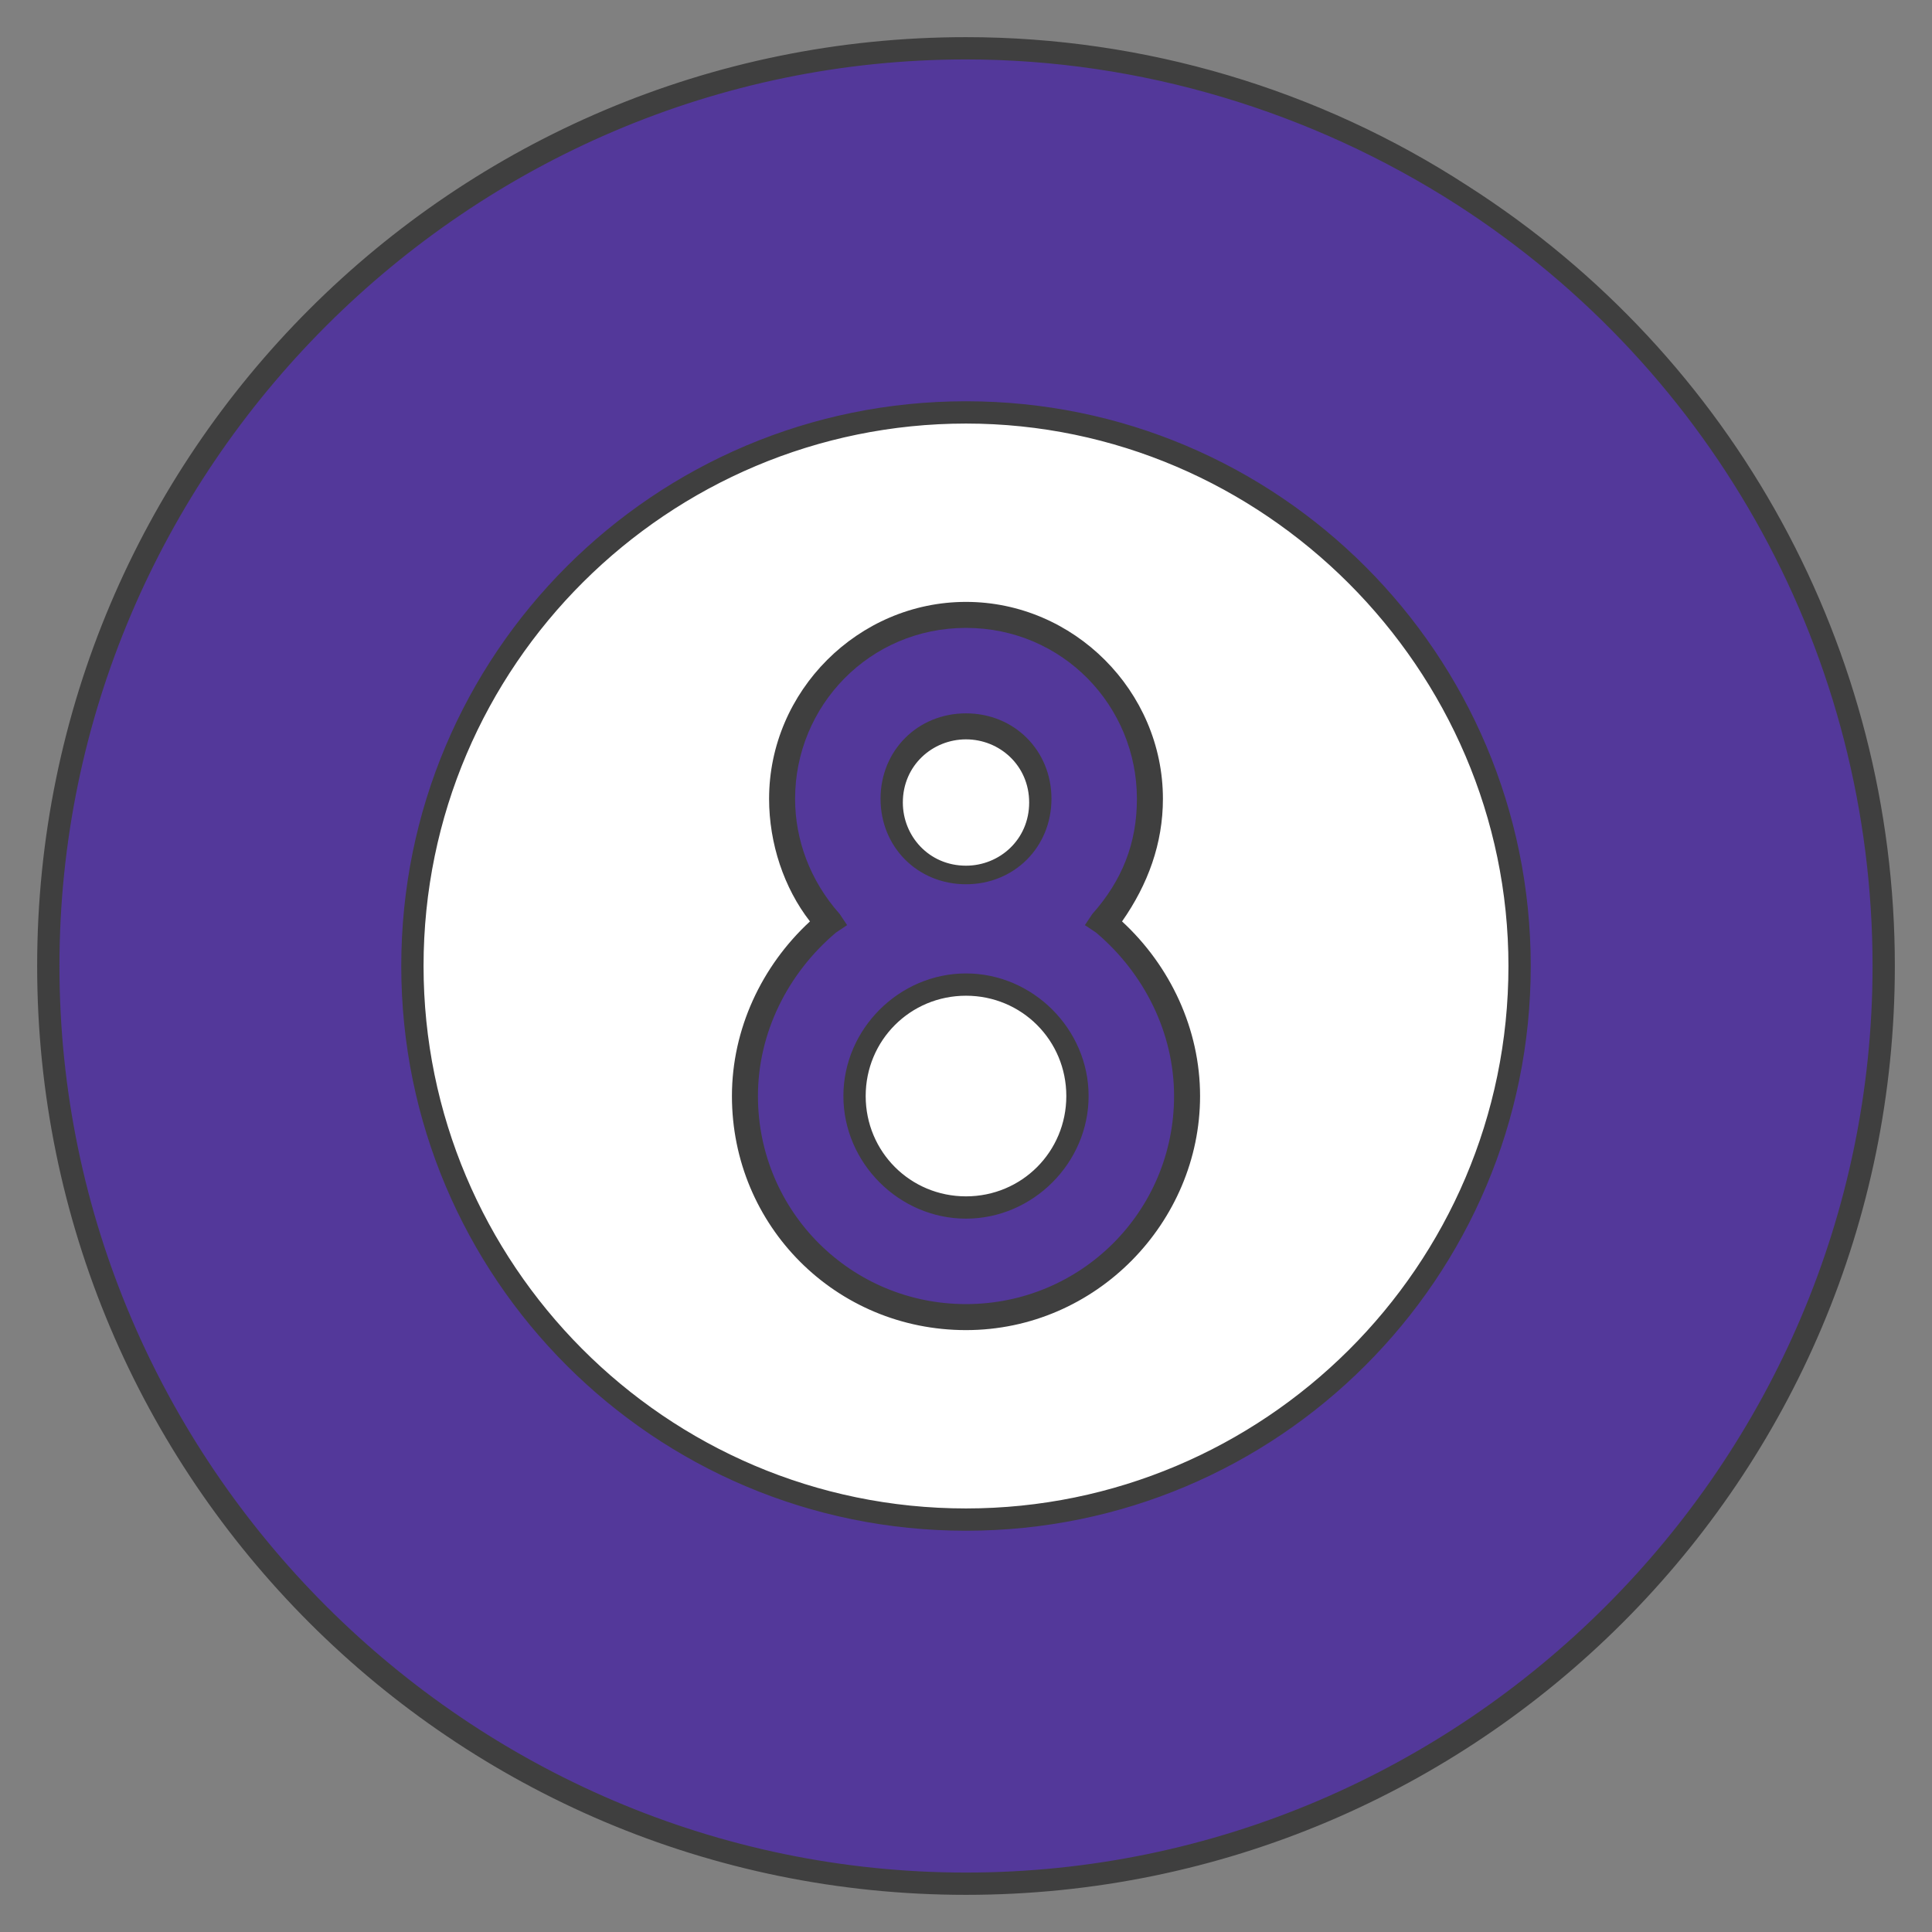
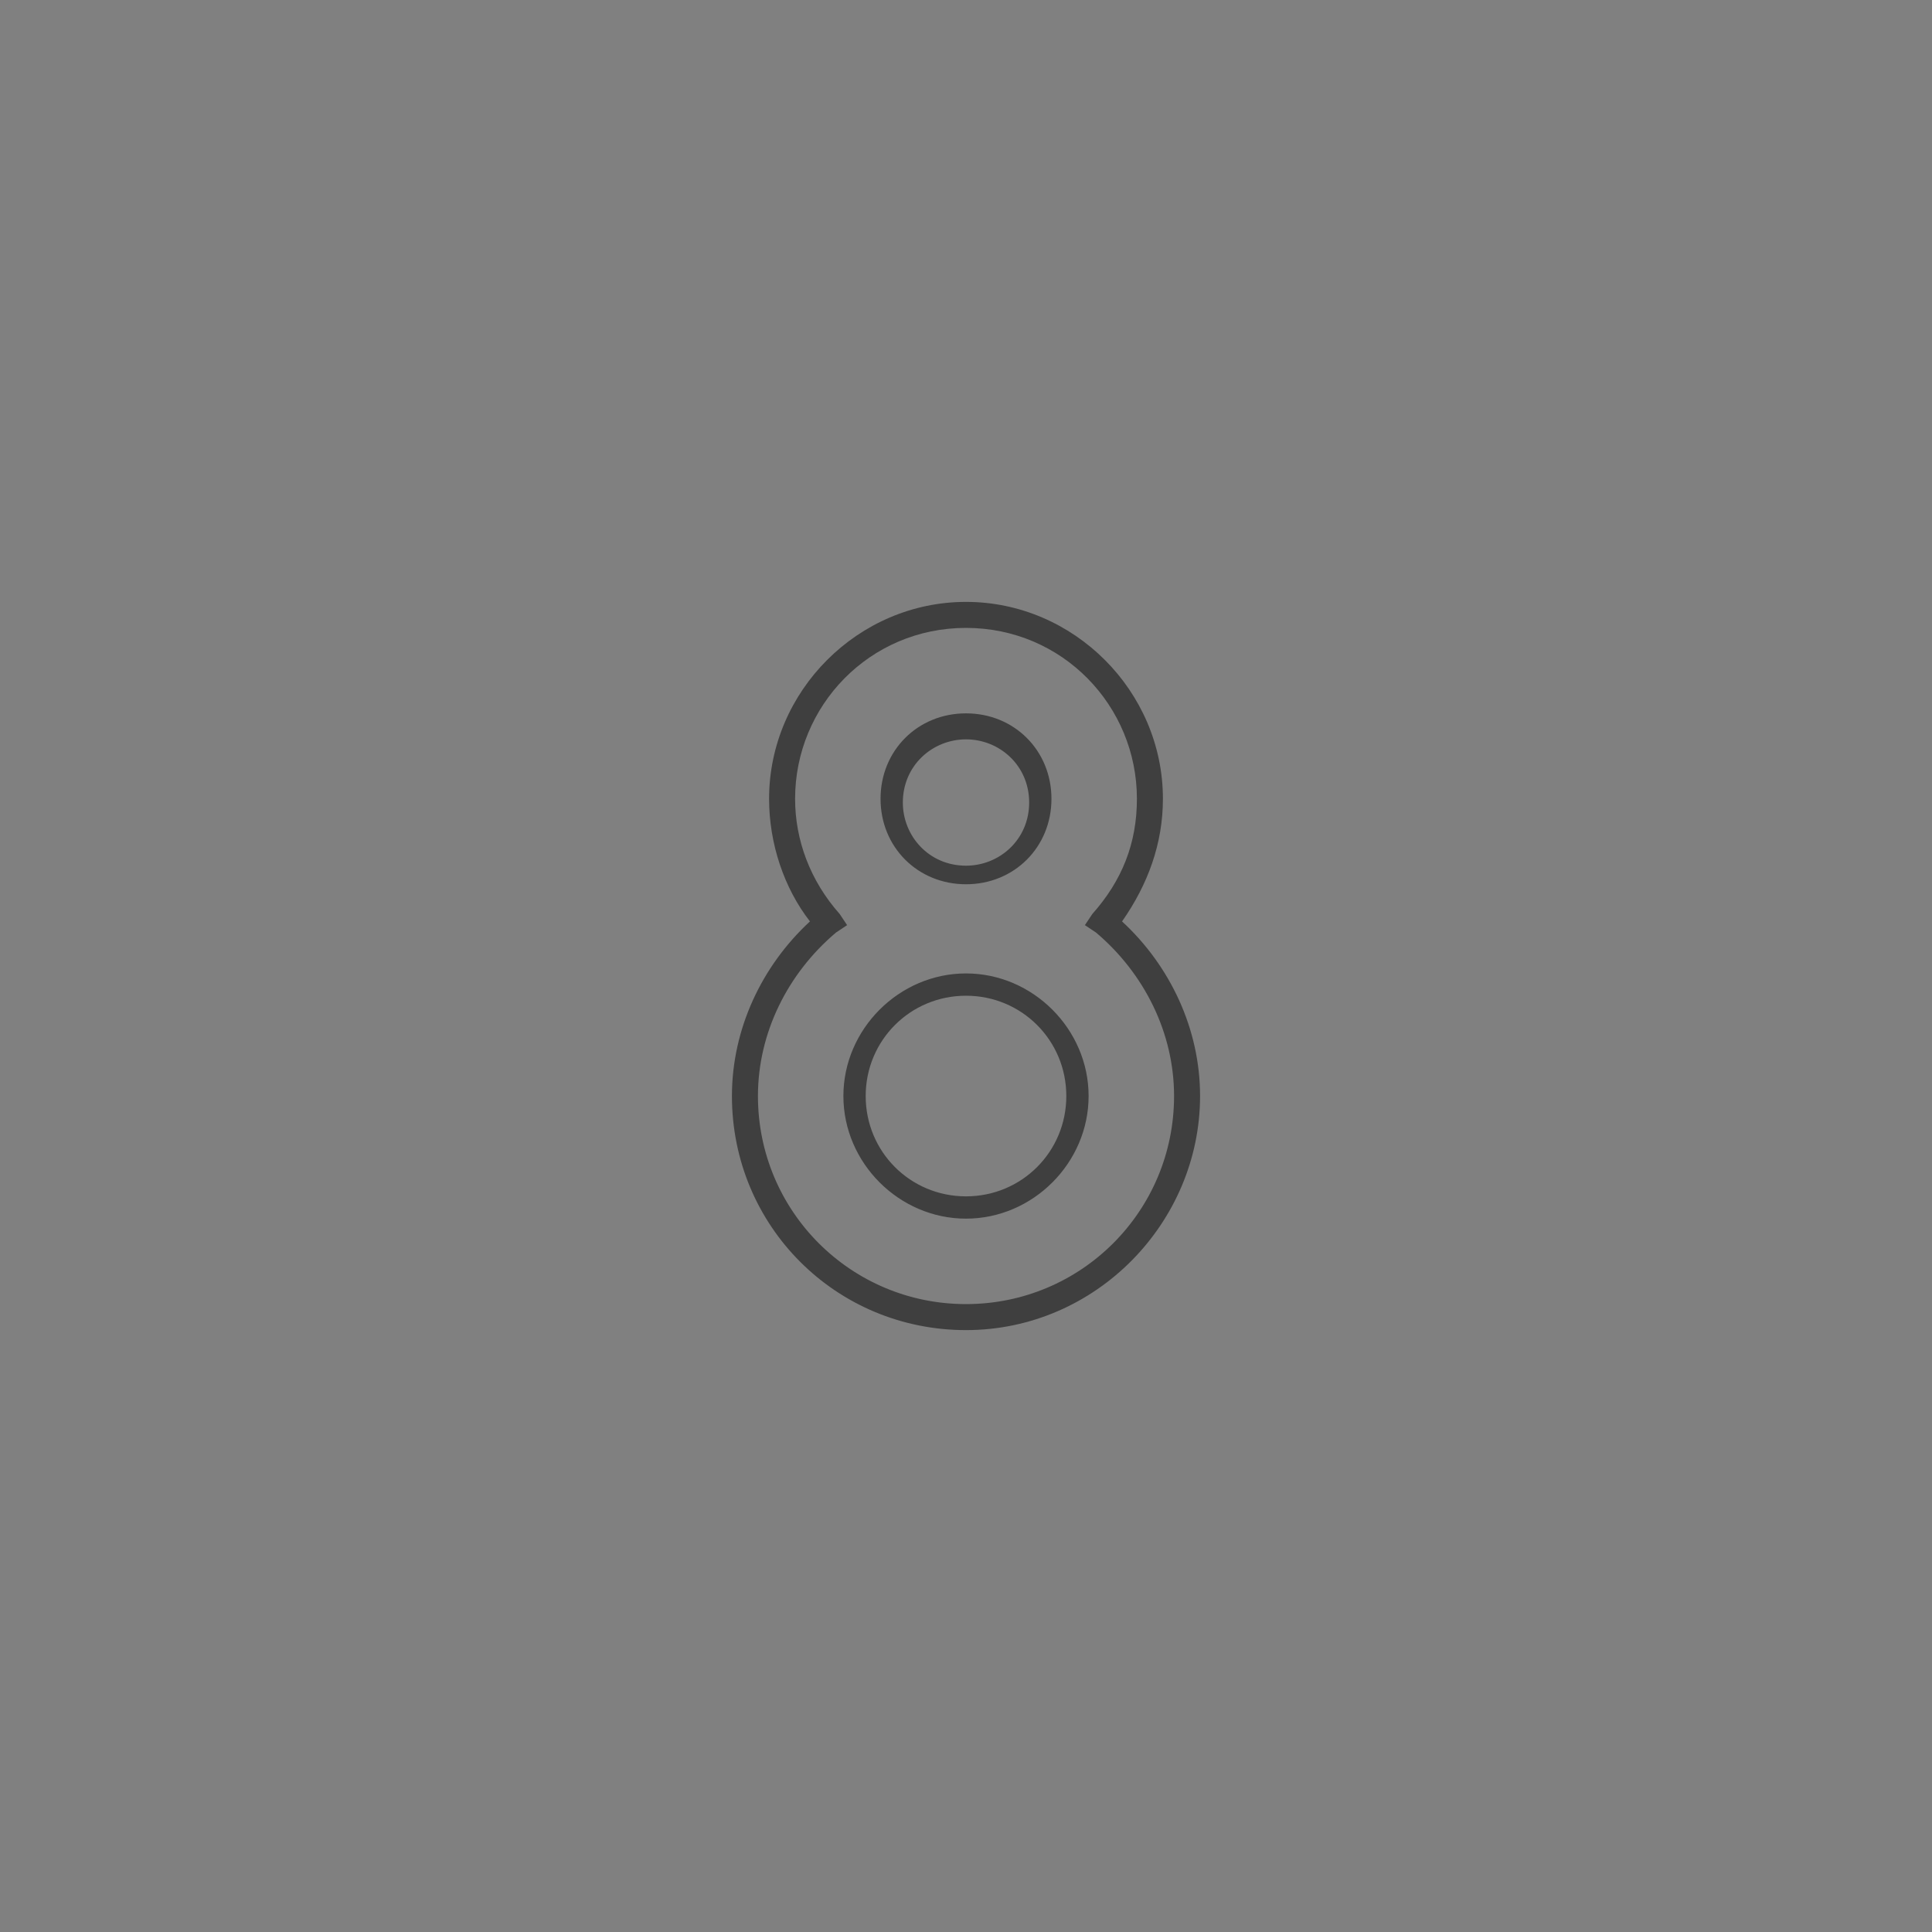
<svg xmlns="http://www.w3.org/2000/svg" version="1.1" id="Layer_1" x="0px" y="0px" viewBox="0 0 52 52" style="enable-background:new 0 0 52 52;" xml:space="preserve">
  <rect x="0" y="0" width="52" height="52" fill="#808080" stroke="none" />
  <style type="text/css">
	.st0{fill:#FFFFFF;}
	.st1{fill:#3F3F3F;}
	.st2{fill:#53389A;}
</style>
  <g>
    <g>
-       <circle class="st0" cx="26.3" cy="25.8" r="16.9" />
-       <path class="st1" d="M26.3,43.1C16.8,43.1,9,35.4,9,25.8S16.8,8.6,26.3,8.6s17.3,7.7,17.3,17.3S35.8,43.1,26.3,43.1z M26.3,9.2    c-9.2,0-16.6,7.5-16.6,16.6c0,9.2,7.5,16.6,16.6,16.6c9.2,0,16.6-7.5,16.6-16.6S35.5,9.2,26.3,9.2z" />
-     </g>
+       </g>
    <g>
-       <path class="st2" d="M39.4,5.2C35.5,2.8,30.9,1.3,26,1.3C12.4,1.3,1.3,12.4,1.3,26s11,24.7,24.7,24.7s24.7-11,24.7-24.7    C50.7,17.3,46.2,9.6,39.4,5.2z M26,40.9c-8.2,0-14.9-6.7-14.9-14.9S17.8,11.1,26,11.1S40.9,17.8,40.9,26S34.2,40.9,26,40.9z" />
-       <path class="st1" d="M26,51C12.2,51,1,39.8,1,26S12.2,1,26,1c4.8,0,9.5,1.4,13.5,4l0,0C46.7,9.6,51,17.5,51,26    C51,39.8,39.8,51,26,51z M26,1.6C12.6,1.6,1.6,12.6,1.6,26s11,24.4,24.4,24.4s24.4-11,24.4-24.4c0-8.3-4.2-16-11.2-20.5    C35.3,3,30.7,1.6,26,1.6z M26,41.2c-8.4,0-15.2-6.8-15.2-15.2S17.6,10.8,26,10.8S41.2,17.6,41.2,26S34.4,41.2,26,41.2z M26,11.4    c-8,0-14.6,6.5-14.6,14.6c0,8,6.5,14.6,14.6,14.6c8,0,14.6-6.5,14.6-14.6C40.6,18,34,11.4,26,11.4z" />
-     </g>
+       </g>
    <g>
-       <path class="st2" d="M29.7,24.8c0.8-0.9,1.3-2,1.3-3.3c0-2.7-2.2-5-5-5s-5,2.2-5,5c0,1.3,0.5,2.4,1.3,3.3    c-1.4,1.1-2.2,2.8-2.2,4.7c0,3.3,2.7,6,6,6s6-2.7,6-6C32,27.6,31.1,25.9,29.7,24.8z M24,21.5c0-1.1,0.9-2,2-2s2,0.9,2,2    s-0.9,2-2,2S24,22.6,24,21.5z M26,32.5c-1.6,0-3-1.3-3-3c0-1.6,1.3-3,3-3c1.6,0,3,1.3,3,3C29,31.1,27.6,32.5,26,32.5z" />
      <path class="st1" d="M26,35.8c-3.5,0-6.3-2.8-6.3-6.3c0-1.8,0.8-3.5,2.1-4.7c-0.7-0.9-1.1-2.1-1.1-3.3c0-2.9,2.4-5.3,5.3-5.3    s5.3,2.4,5.3,5.3c0,1.2-0.4,2.3-1.1,3.3c1.3,1.2,2.1,2.9,2.1,4.7C32.3,32.9,29.5,35.8,26,35.8z M26,16.9c-2.6,0-4.6,2.1-4.6,4.6    c0,1.1,0.4,2.2,1.2,3.1l0.2,0.3l-0.3,0.2c-1.3,1.1-2.1,2.7-2.1,4.4c0,3.1,2.5,5.6,5.6,5.6s5.6-2.5,5.6-5.6c0-1.7-0.8-3.3-2.1-4.4    l-0.3-0.2l0.2-0.3c0.8-0.9,1.2-1.9,1.2-3.1C30.6,19,28.6,16.9,26,16.9z M26,32.8c-1.8,0-3.3-1.5-3.3-3.3s1.5-3.3,3.3-3.3    s3.3,1.5,3.3,3.3S27.8,32.8,26,32.8z M26,26.8c-1.5,0-2.7,1.2-2.7,2.7s1.2,2.7,2.7,2.7s2.7-1.2,2.7-2.7S27.5,26.8,26,26.8z     M26,23.8c-1.3,0-2.3-1-2.3-2.3s1-2.3,2.3-2.3s2.3,1,2.3,2.3S27.3,23.8,26,23.8z M26,19.9c-0.9,0-1.7,0.7-1.7,1.7    c0,0.9,0.7,1.7,1.7,1.7c0.9,0,1.7-0.7,1.7-1.7S26.9,19.9,26,19.9z" />
    </g>
  </g>
</svg>